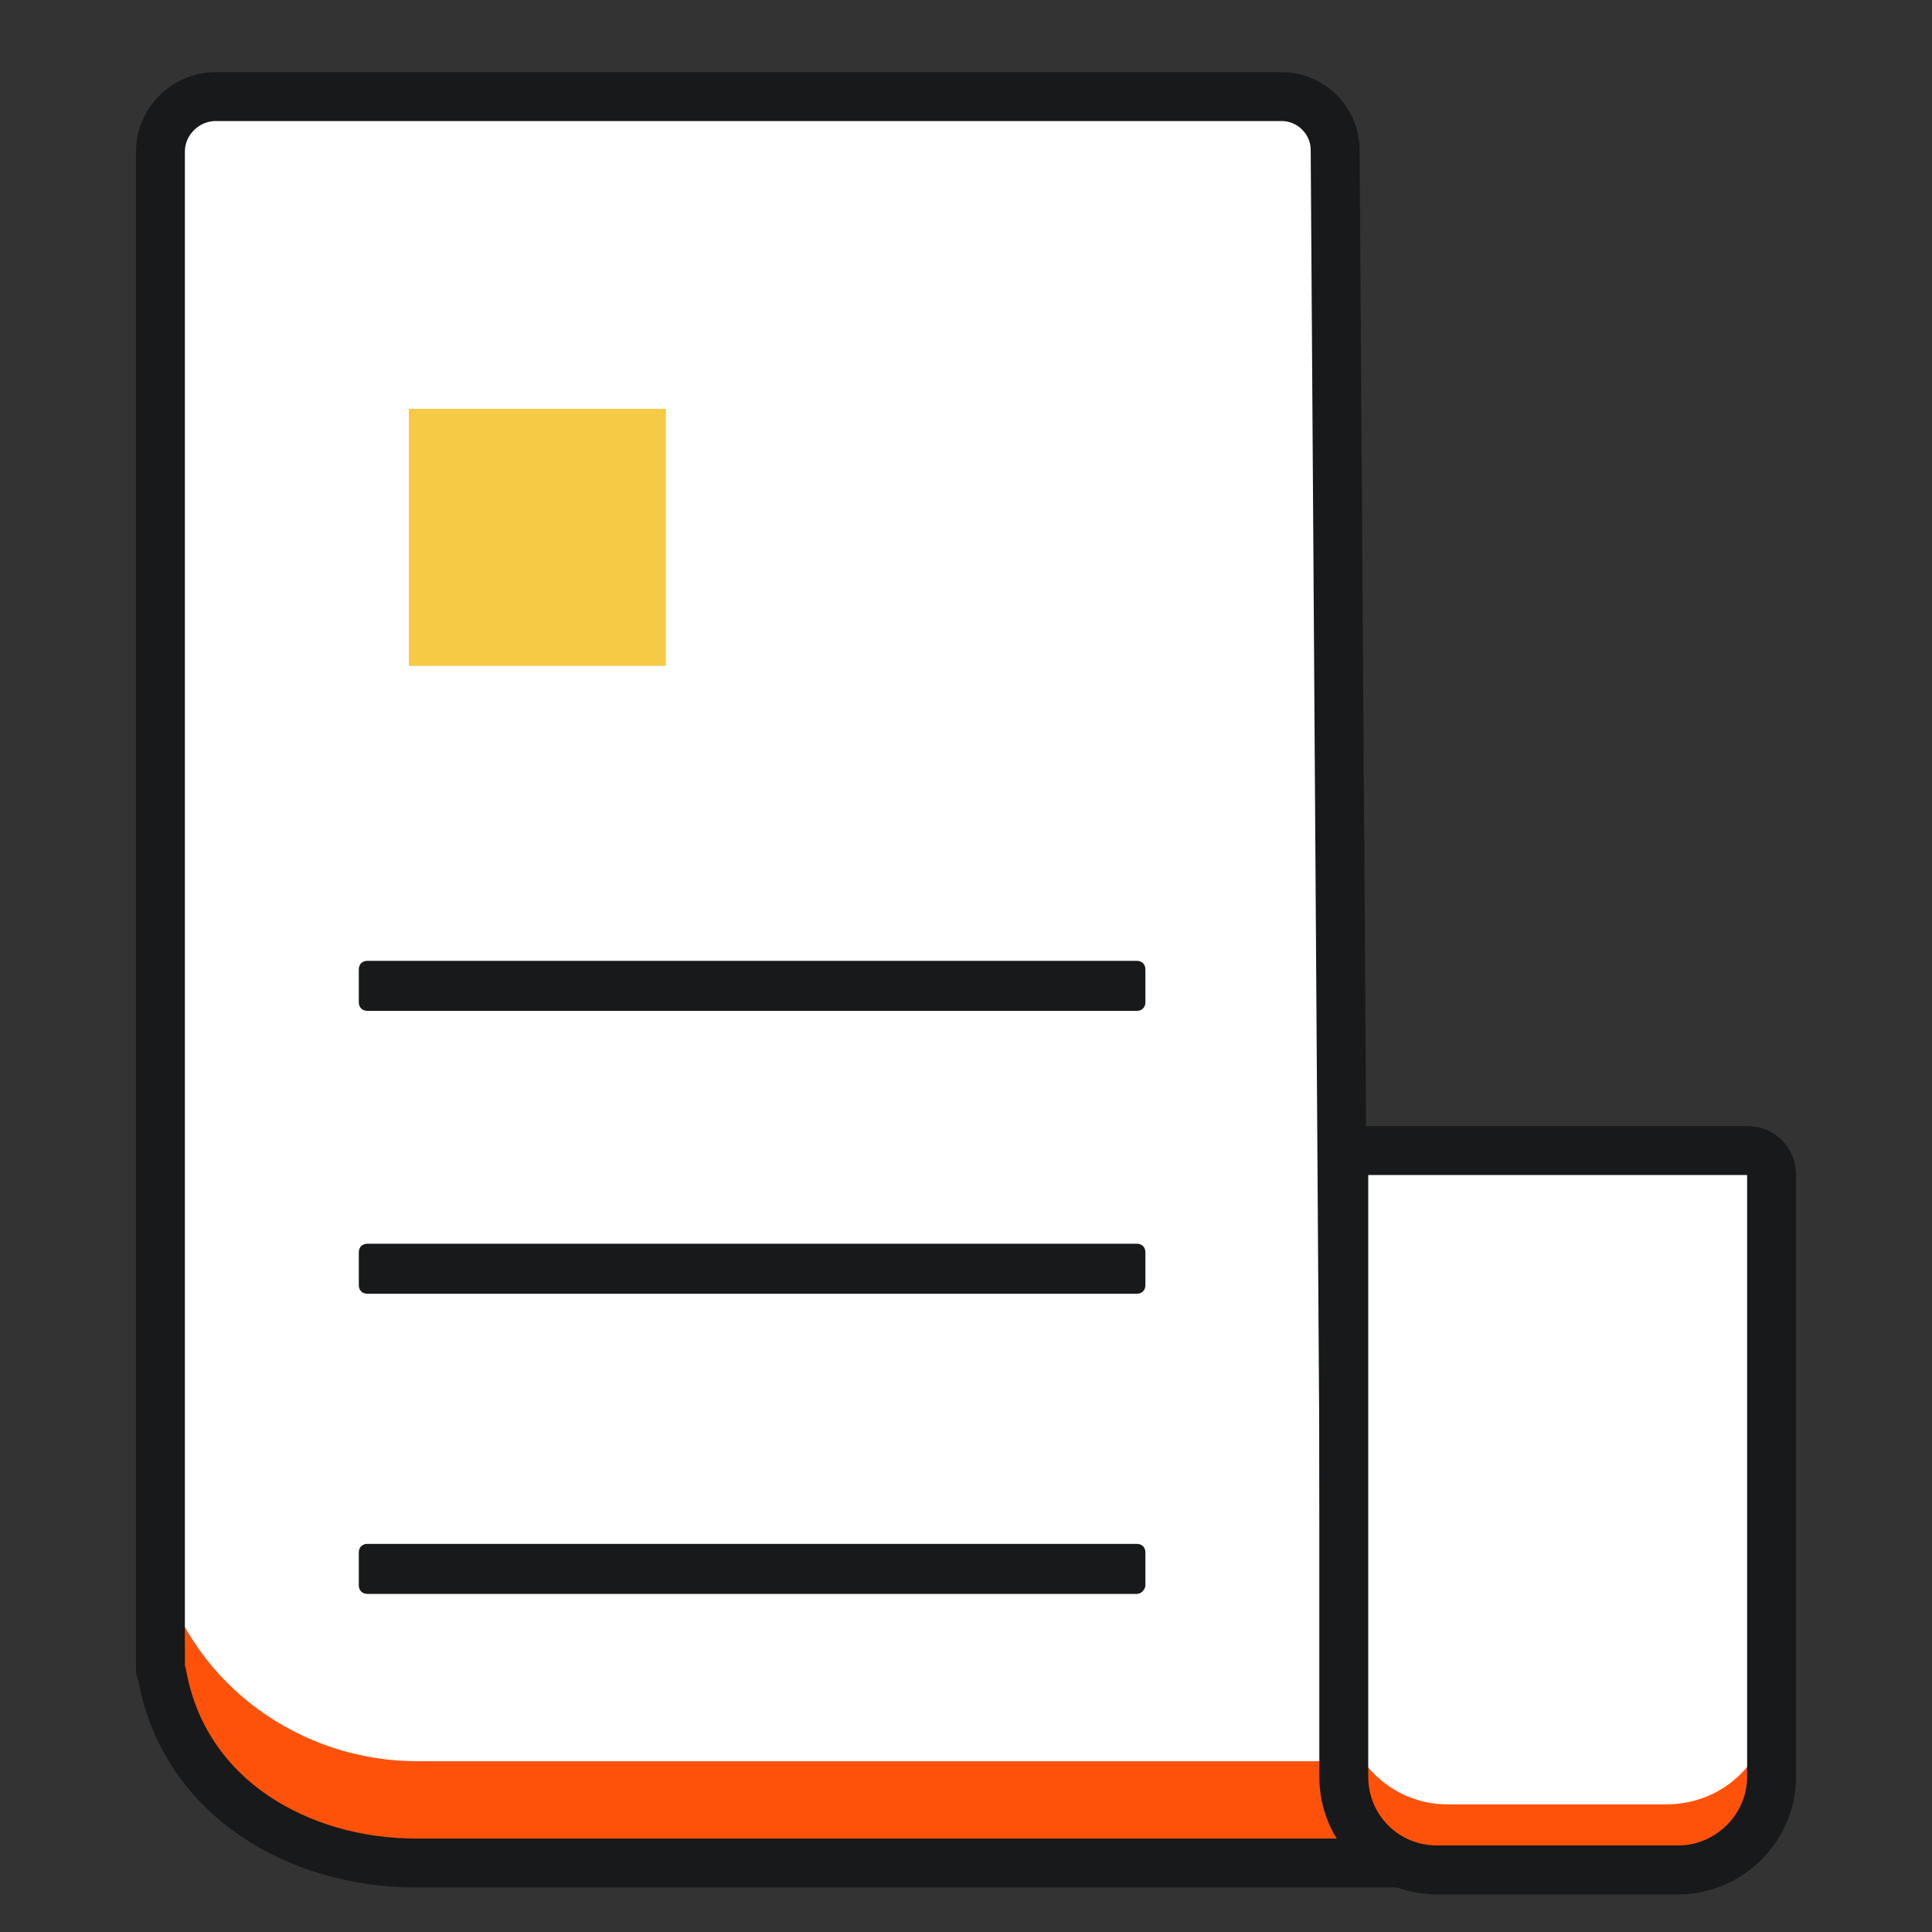
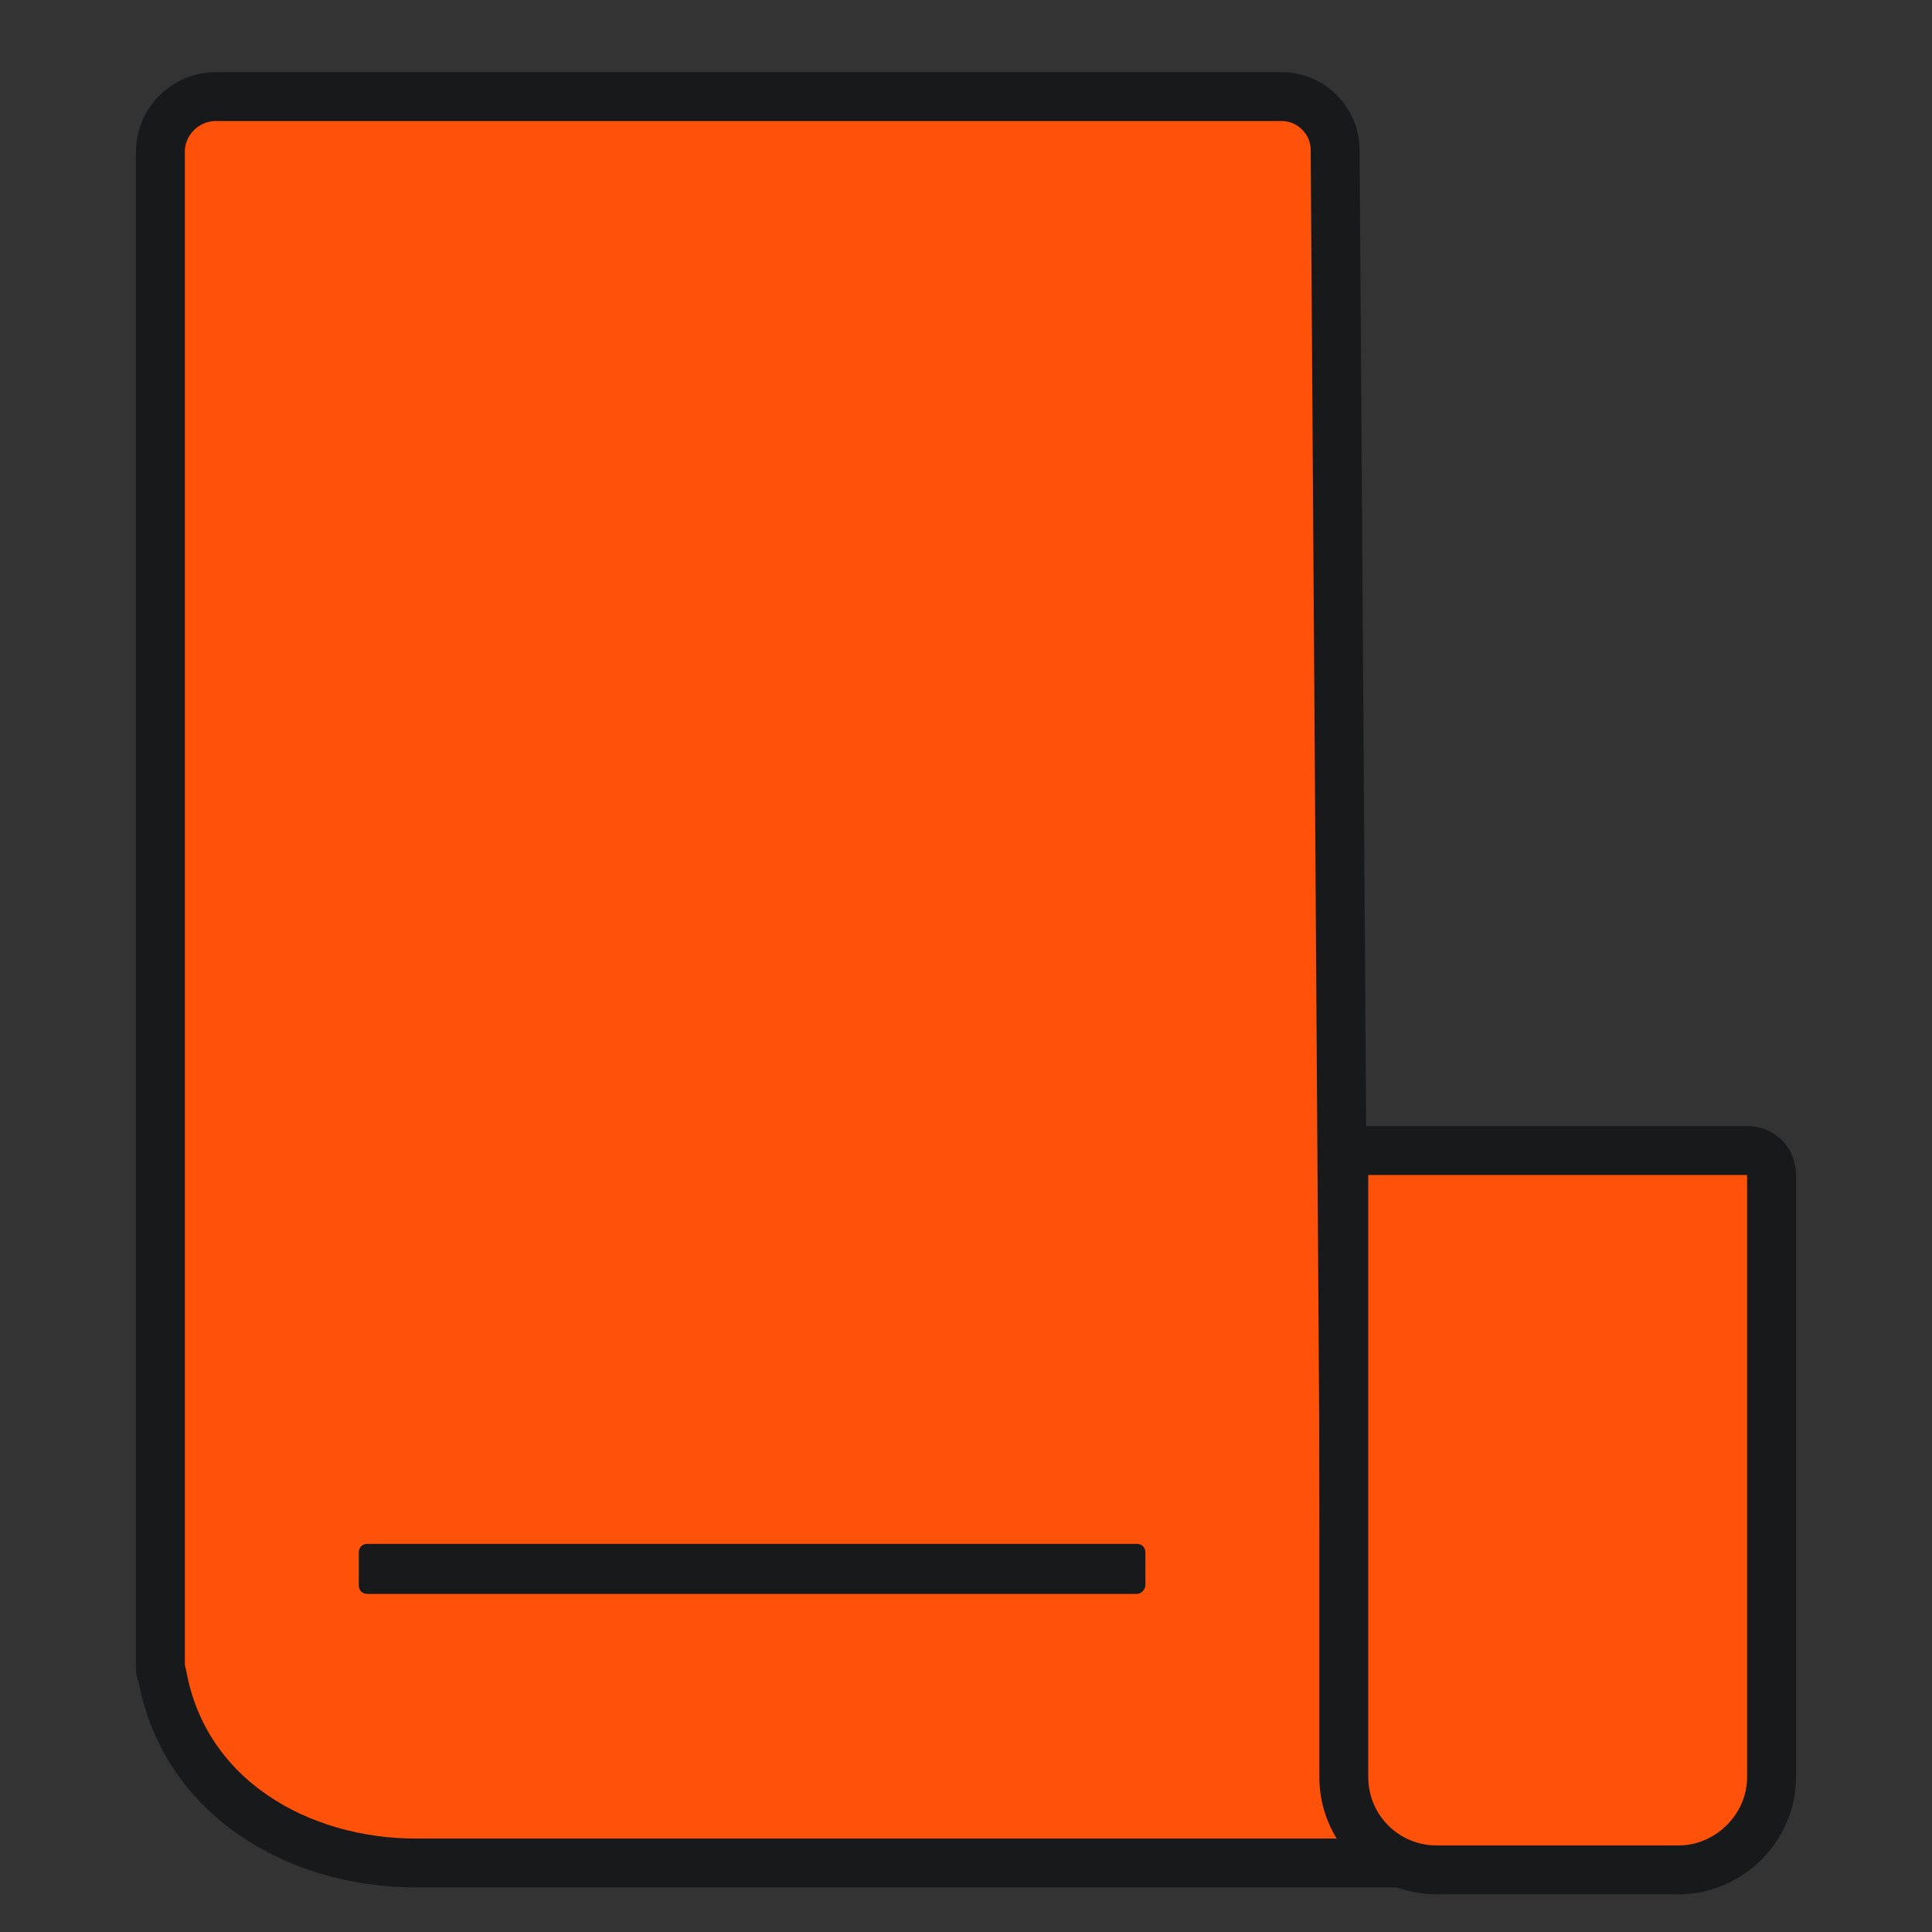
<svg xmlns="http://www.w3.org/2000/svg" xmlns:xlink="http://www.w3.org/1999/xlink" version="1.1" id="Layer_1" x="0px" y="0px" viewBox="0 0 112 112" style="enable-background:new 0 0 112 112;" xml:space="preserve">
  <rect x="0" y="0" width="112" height="112" fill="#333333" stroke="none" />
  <style type="text/css">
	.st0{clip-path:url(#XMLID_2_);fill:#FFFFFF;}
	.st1{clip-path:url(#XMLID_3_);fill:#FFFFFF;}
	.st2{fill:#F6CA45;}
	.st3{fill:#17191B;}
</style>
  <g>
    <g>
      <defs>
        <path id="XMLID_8_" d="M12.5,5.6h61.8c1.7,0,3.1,1.4,3.1,3.1L78,98.4c0.1,4.7,3.7,7.2,4.9,9c0.2,0.2,0,0.6-0.3,0.6l-58.5,0     c-6.7,0-13.4-3.7-14.7-10.9c0-0.1-0.1-0.2-0.1-0.3v-88C9.3,7,10.8,5.6,12.5,5.6z" />
      </defs>
      <use xlink:href="#XMLID_8_" style="overflow:visible;fill:#FE520B;" />
      <clipPath id="XMLID_2_">
        <use xlink:href="#XMLID_8_" style="overflow:visible;" />
      </clipPath>
-       <path class="st0" d="M9.3-0.1h68.4l0.7,92.8c0,2.1,0.5,4.3,1.6,6.1c0.6,1.1,2,2,3.1,2.5c0.4,0.3,0.2,0.8-0.2,0.8H24.2    c-6.8,0-12.9-4.4-14.8-10.9c0-0.1-0.1-0.2-0.1-0.3V-0.1z" />
      <use xlink:href="#XMLID_8_" style="overflow:visible;fill:none;stroke:#17191B;stroke-width:2.835;stroke-miterlimit:10;" />
    </g>
    <g>
      <defs>
        <path id="XMLID_7_" d="M97.3,108.4h-14c-3,0-5.4-2.4-5.4-5.4V66.7h23.4c0.8,0,1.4,0.6,1.4,1.4V103     C102.7,106,100.2,108.4,97.3,108.4z" />
      </defs>
      <use xlink:href="#XMLID_7_" style="overflow:visible;fill:#FE520B;" />
      <clipPath id="XMLID_3_">
        <use xlink:href="#XMLID_7_" style="overflow:visible;" />
      </clipPath>
-       <path class="st1" d="M96.6,104.6H83.9c-3.3,0-6-2.7-6-6v-35c0-0.3,0.3-0.6,0.6-0.6H102c0.3,0,0.6,0.3,0.6,0.6v35    C102.7,101.9,100,104.6,96.6,104.6z" />
      <use xlink:href="#XMLID_7_" style="overflow:visible;fill:none;stroke:#17191B;stroke-width:2.835;stroke-miterlimit:10;" />
    </g>
-     <rect x="23.7" y="23.7" class="st2" width="14.9" height="14.9" />
-     <path class="st3" d="M65.9,58.6H21.3c-0.3,0-0.5-0.2-0.5-0.5v-1.9c0-0.3,0.2-0.5,0.5-0.5h44.6c0.3,0,0.5,0.2,0.5,0.5v1.9   C66.4,58.4,66.2,58.6,65.9,58.6z" />
-     <path class="st3" d="M65.9,75H21.3c-0.3,0-0.5-0.2-0.5-0.5v-1.9c0-0.3,0.2-0.5,0.5-0.5h44.6c0.3,0,0.5,0.2,0.5,0.5v1.9   C66.4,74.8,66.2,75,65.9,75z" />
    <path class="st3" d="M65.9,92.4H21.3c-0.3,0-0.5-0.2-0.5-0.5V90c0-0.3,0.2-0.5,0.5-0.5h44.6c0.3,0,0.5,0.2,0.5,0.5v1.9   C66.4,92.1,66.2,92.4,65.9,92.4z" />
  </g>
</svg>